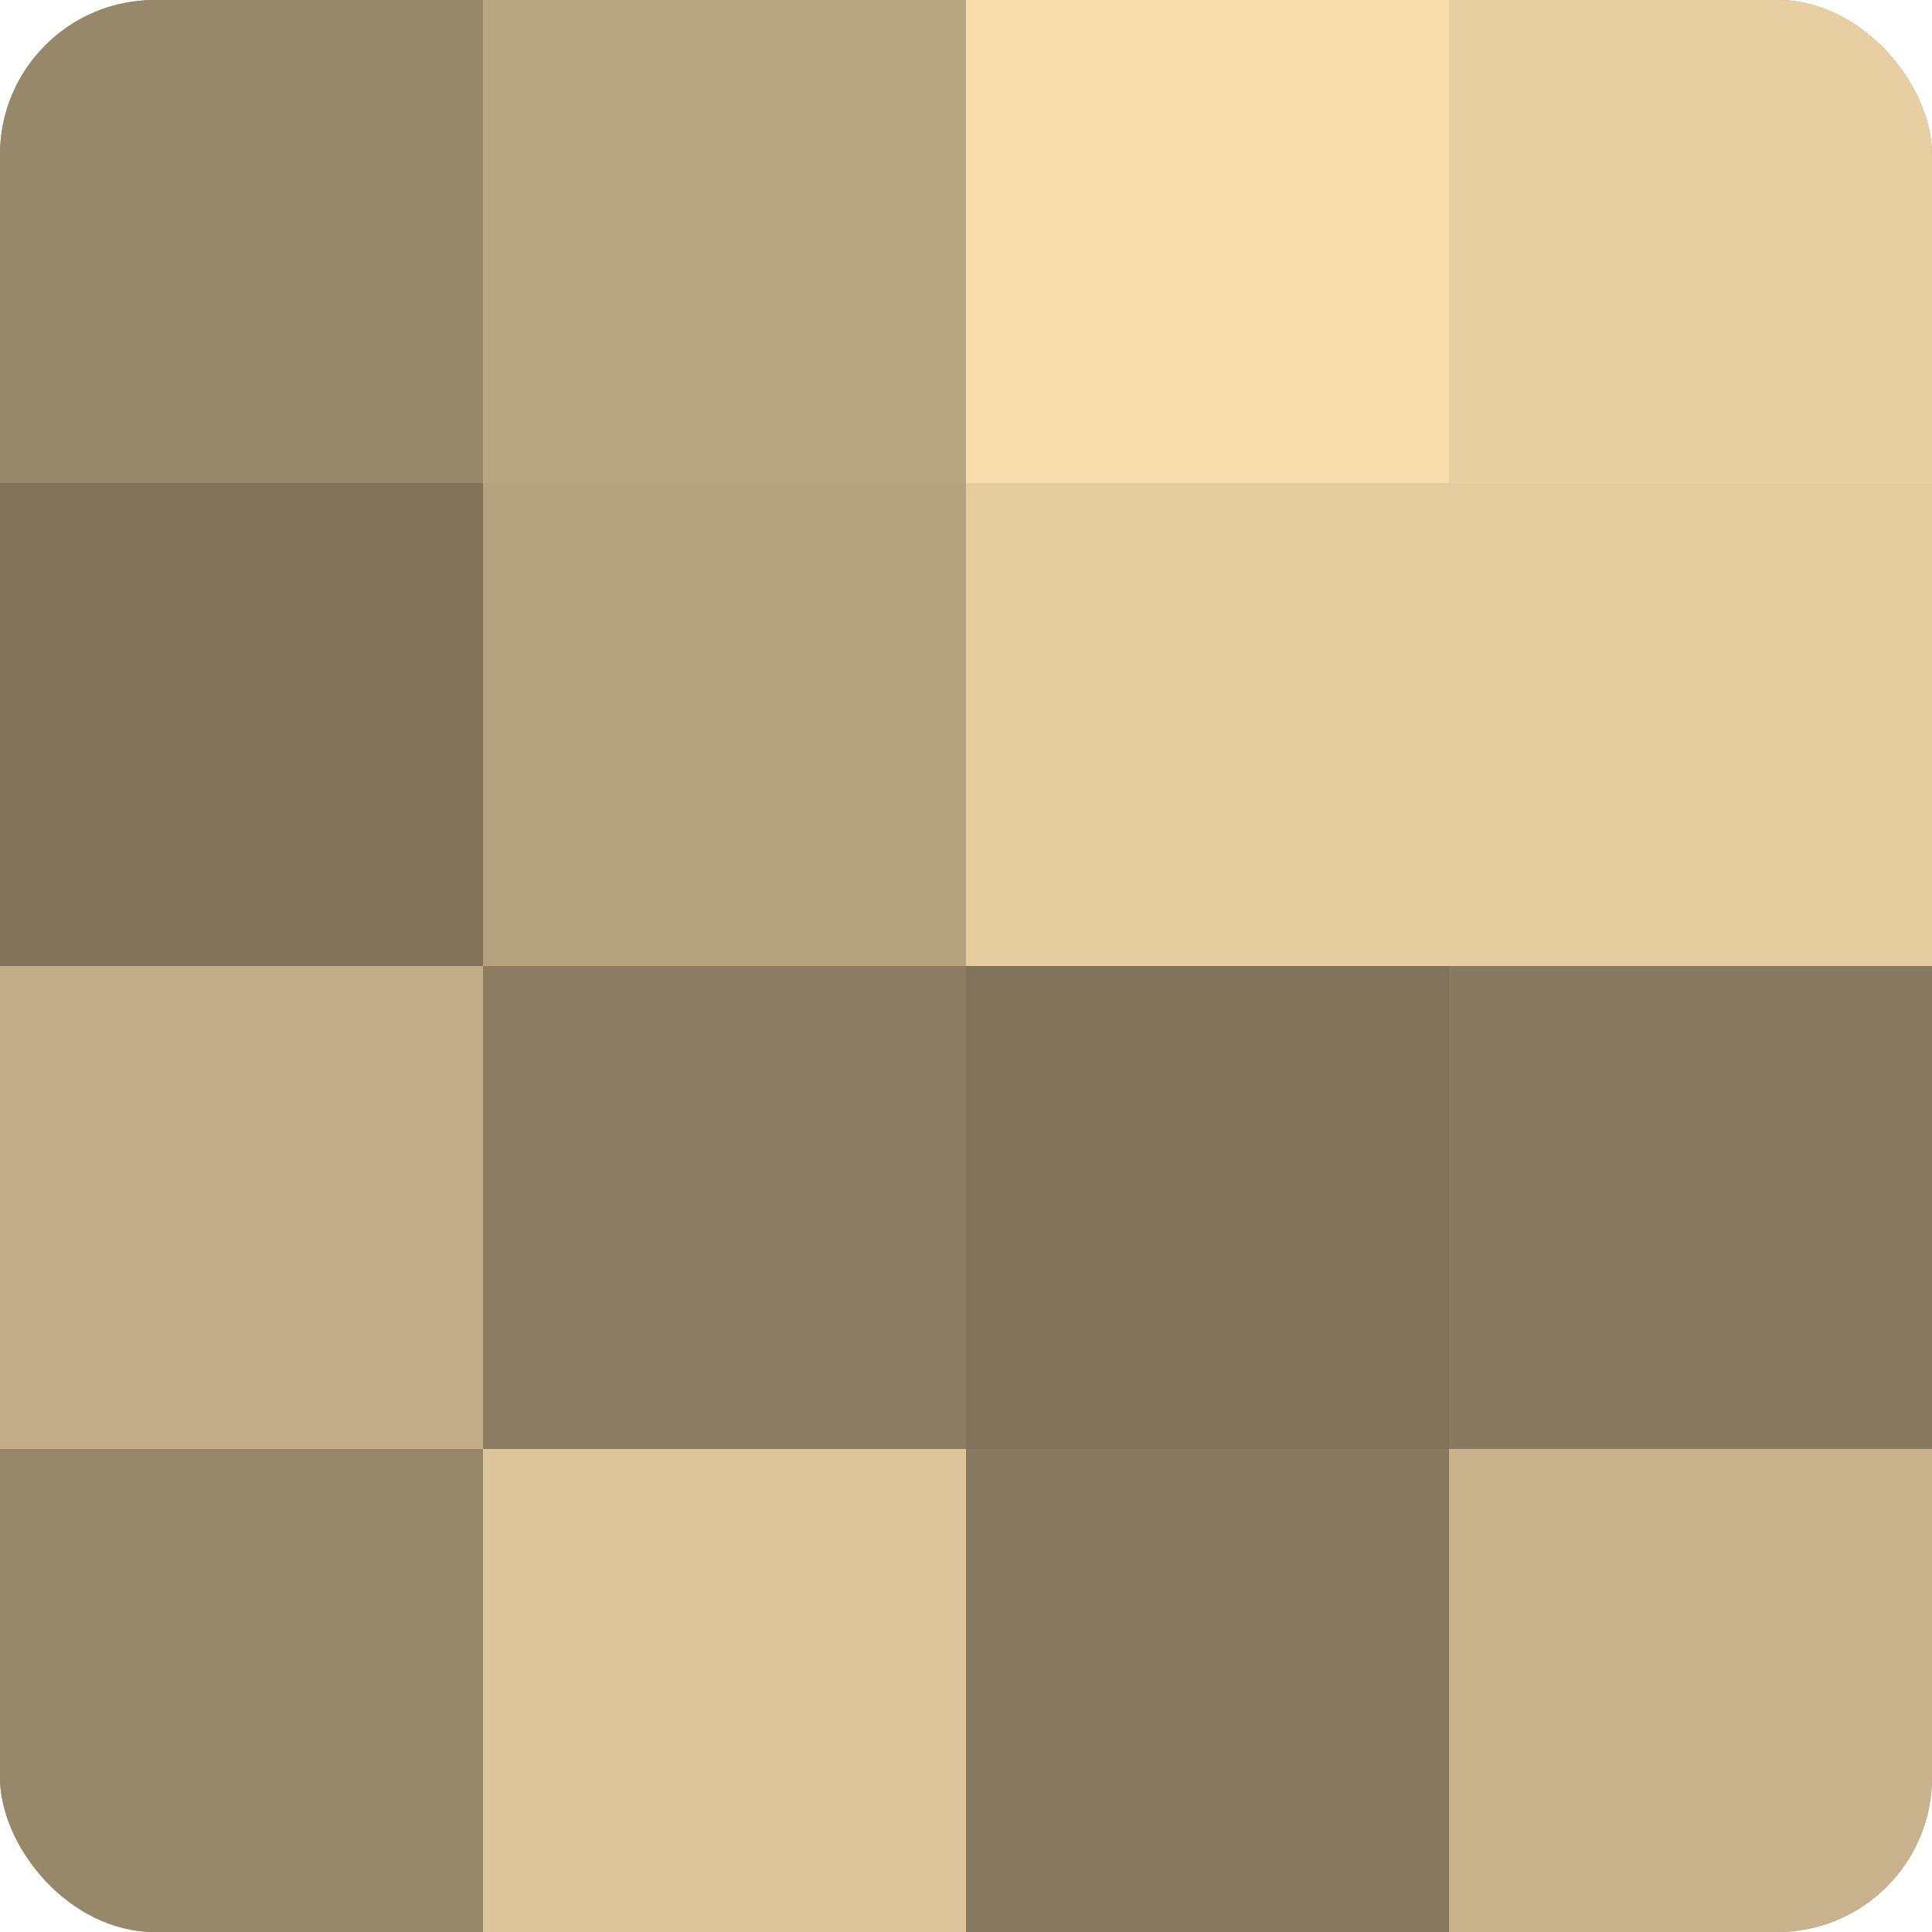
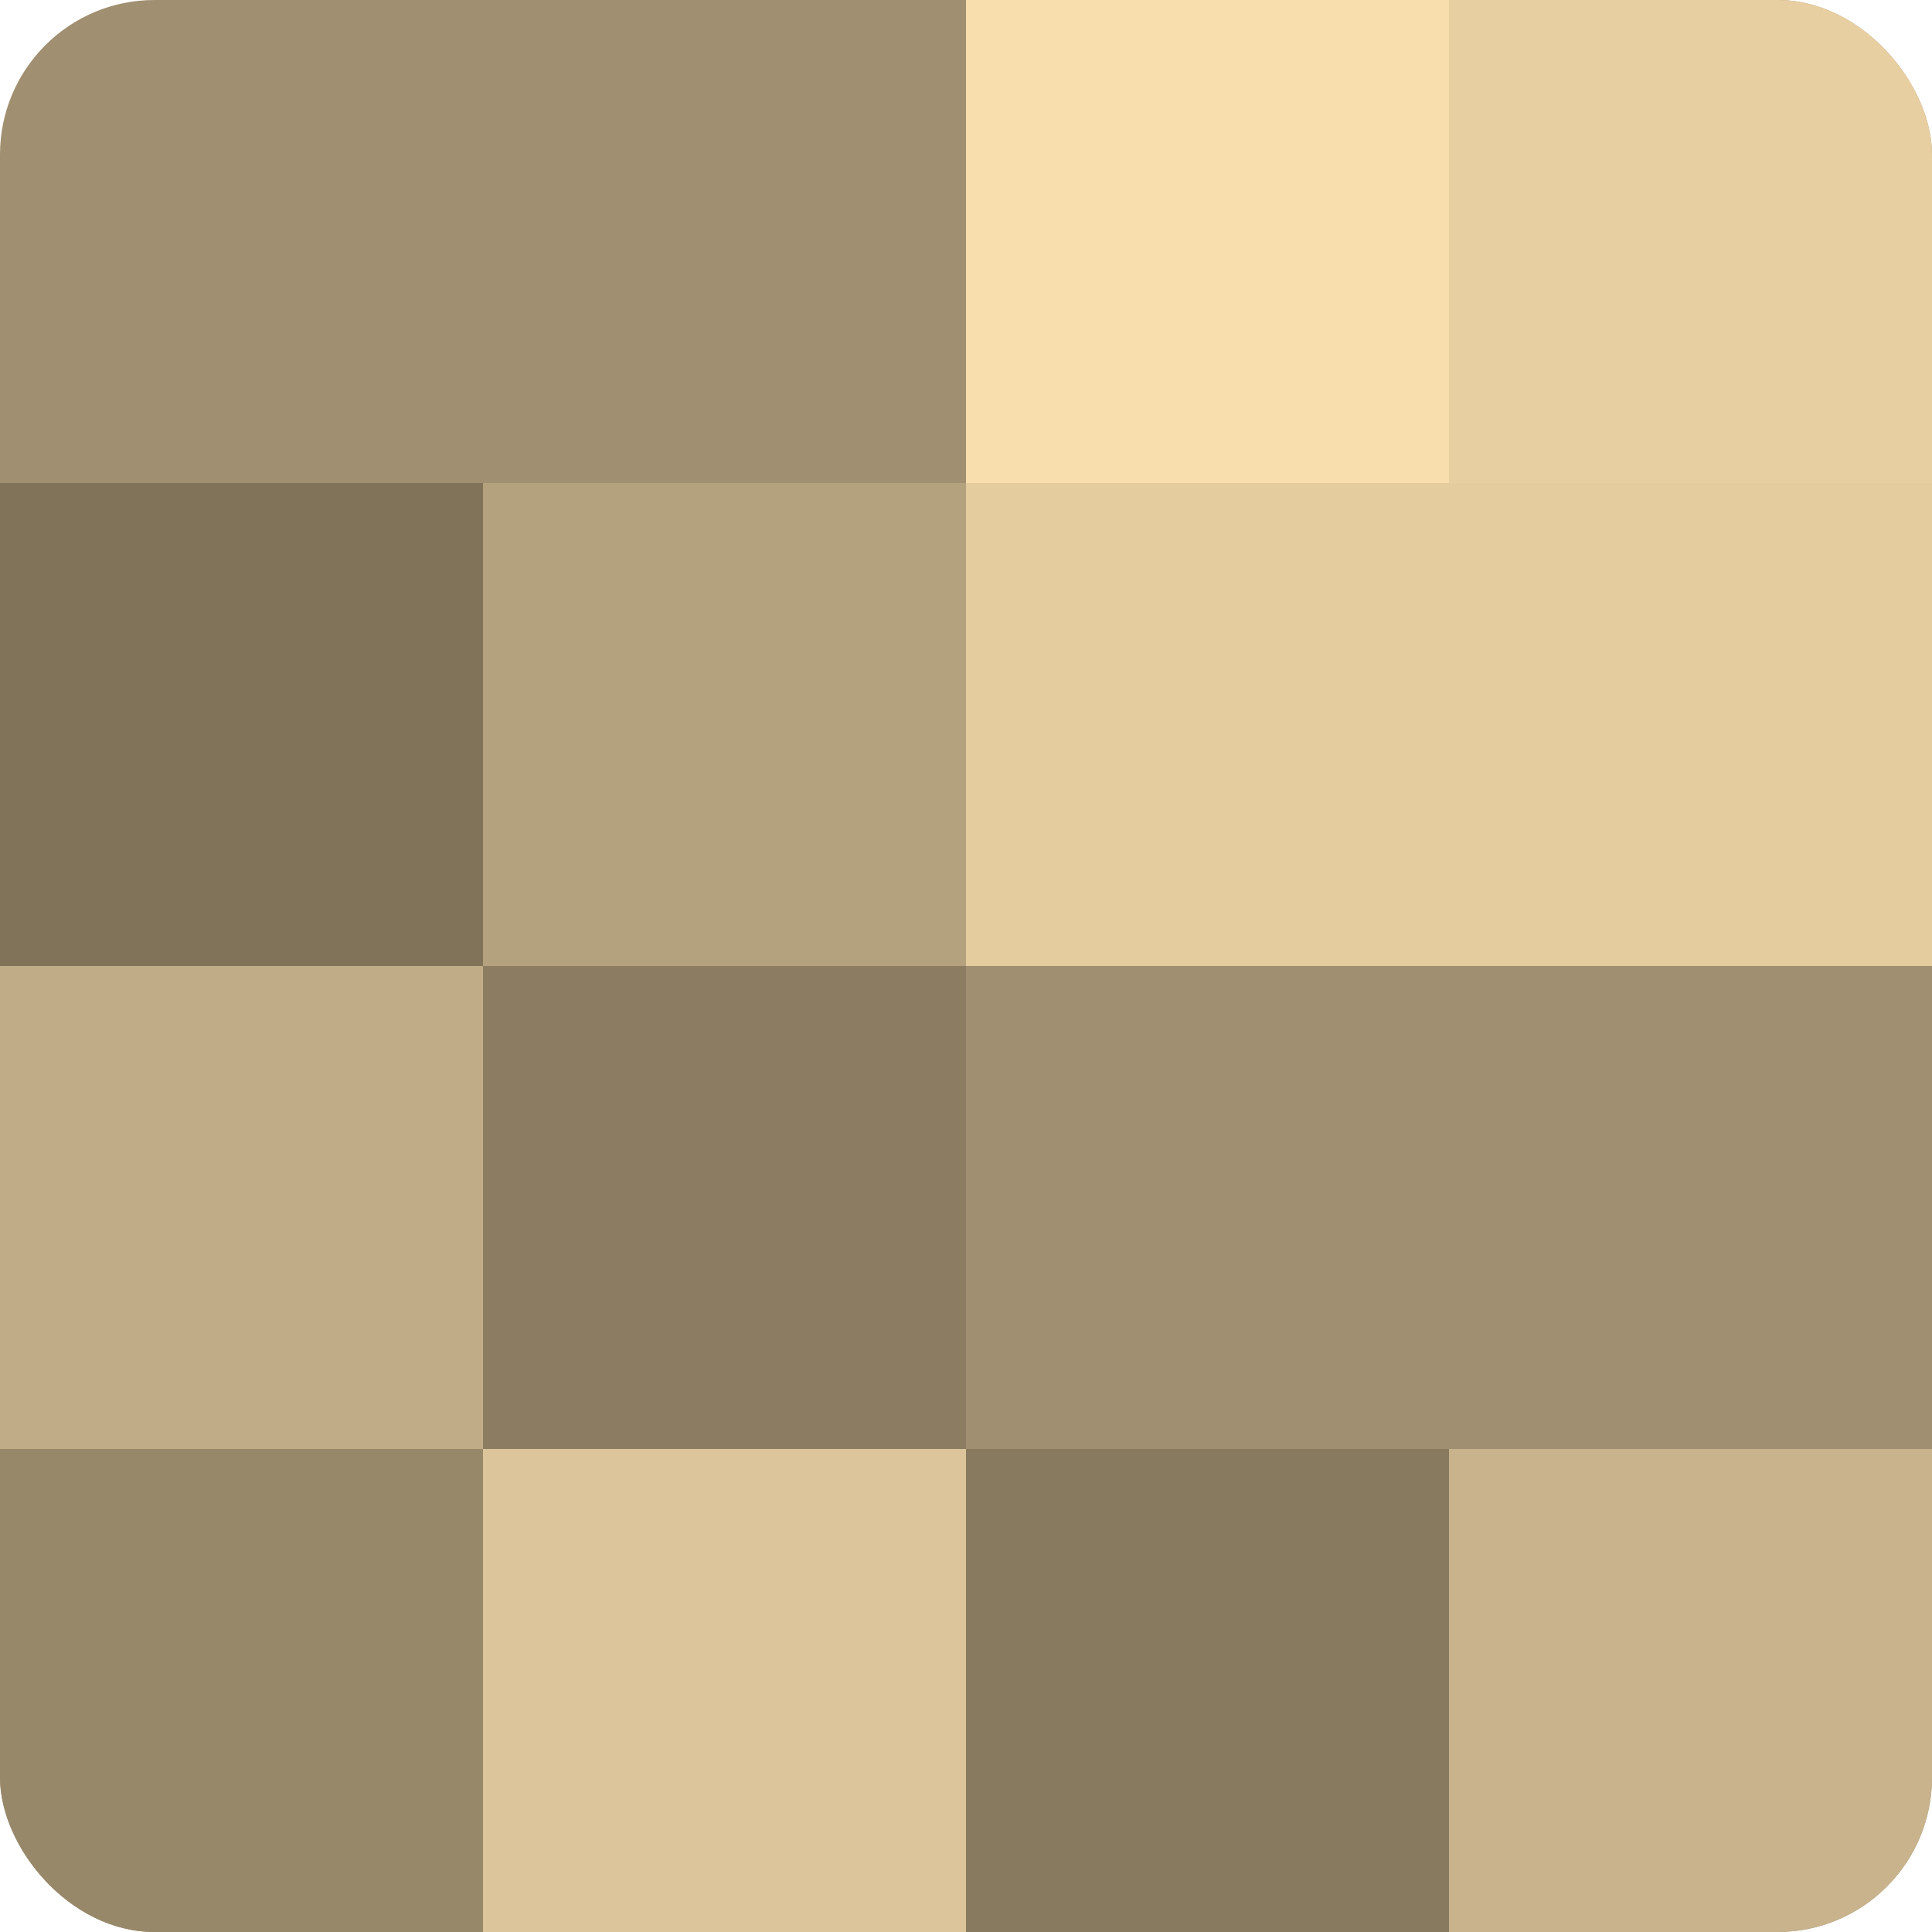
<svg xmlns="http://www.w3.org/2000/svg" width="60" height="60" viewBox="0 0 100 100" preserveAspectRatio="xMidYMid meet">
  <defs>
    <clipPath id="c" width="100" height="100">
      <rect width="100" height="100" rx="8" ry="8" />
    </clipPath>
  </defs>
  <g clip-path="url(#c)">
    <rect width="100" height="100" fill="#a08f70" />
-     <rect width="25" height="25" fill="#98886a" />
    <rect y="25" width="25" height="25" fill="#80735a" />
    <rect y="50" width="25" height="25" fill="#c0ac86" />
    <rect y="75" width="25" height="25" fill="#98886a" />
-     <rect x="25" width="25" height="25" fill="#b8a581" />
    <rect x="25" y="25" width="25" height="25" fill="#b4a17e" />
    <rect x="25" y="50" width="25" height="25" fill="#8c7d62" />
    <rect x="25" y="75" width="25" height="25" fill="#dcc59a" />
    <rect x="50" width="25" height="25" fill="#f8dead" />
    <rect x="50" y="25" width="25" height="25" fill="#e4cc9f" />
-     <rect x="50" y="50" width="25" height="25" fill="#80735a" />
    <rect x="50" y="75" width="25" height="25" fill="#887a5f" />
    <rect x="75" width="25" height="25" fill="#e8cfa2" />
    <rect x="75" y="25" width="25" height="25" fill="#e4cc9f" />
-     <rect x="75" y="50" width="25" height="25" fill="#887a5f" />
    <rect x="75" y="75" width="25" height="25" fill="#c8b38c" />
  </g>
</svg>